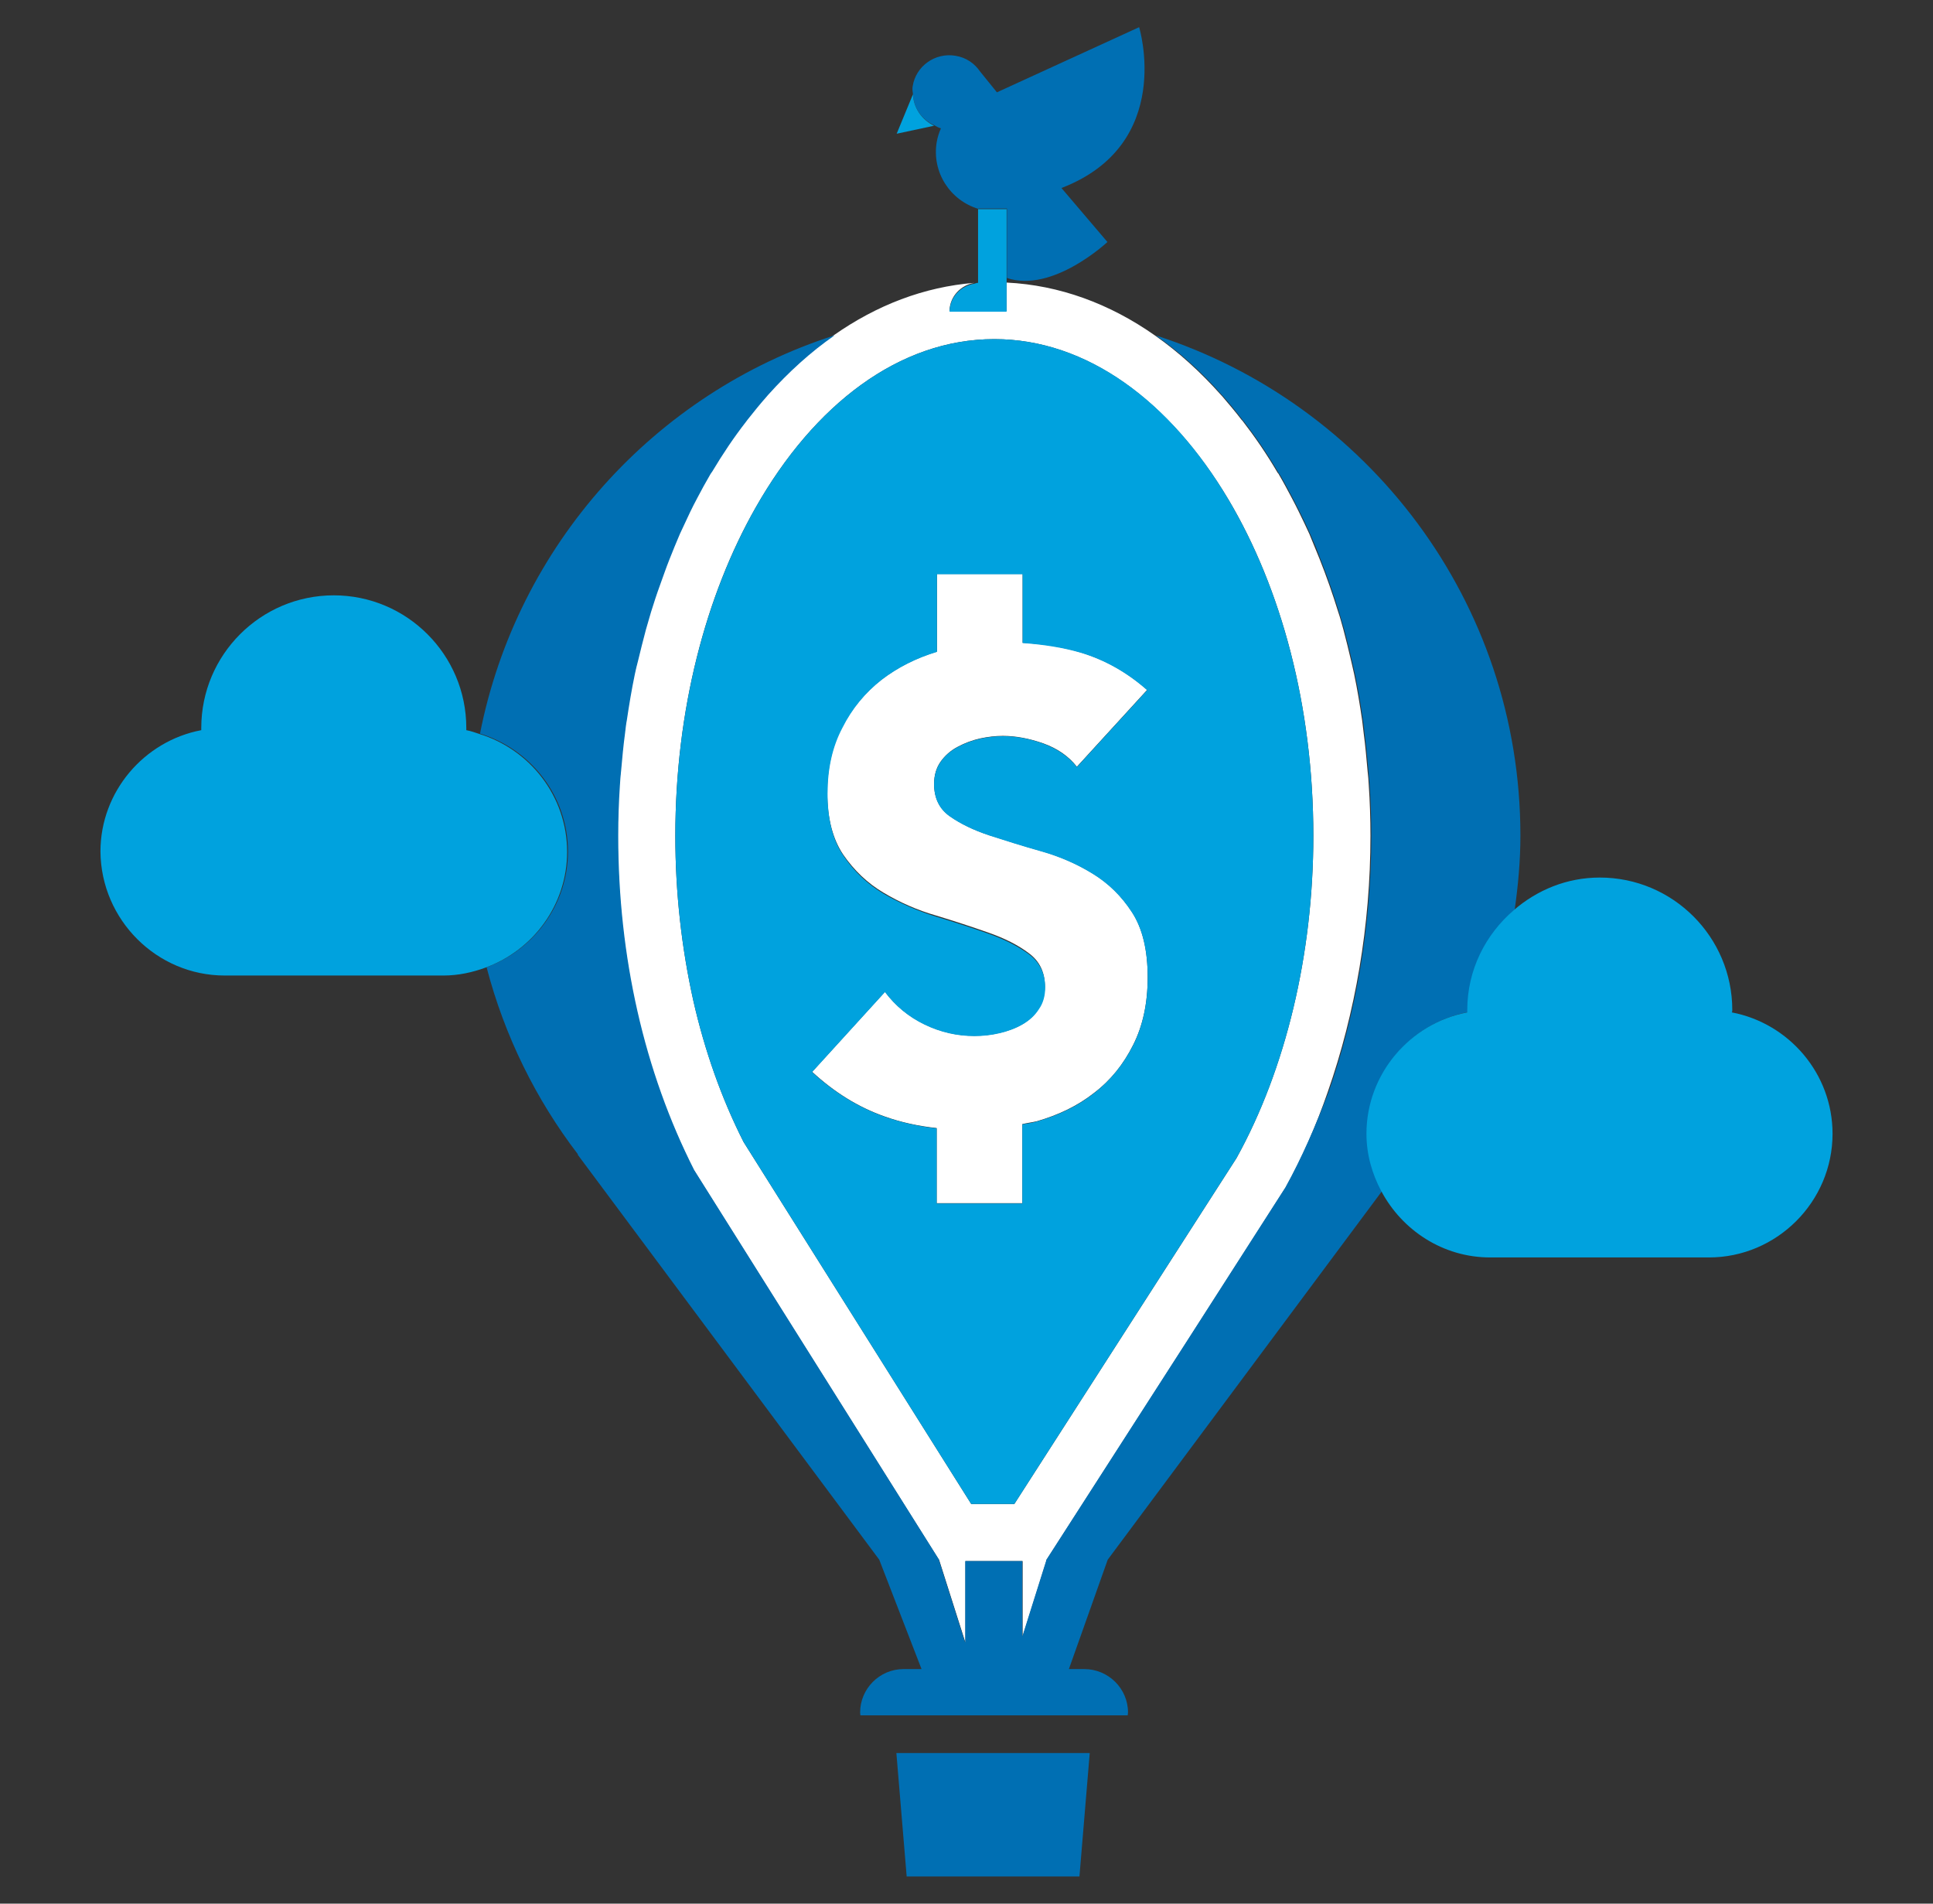
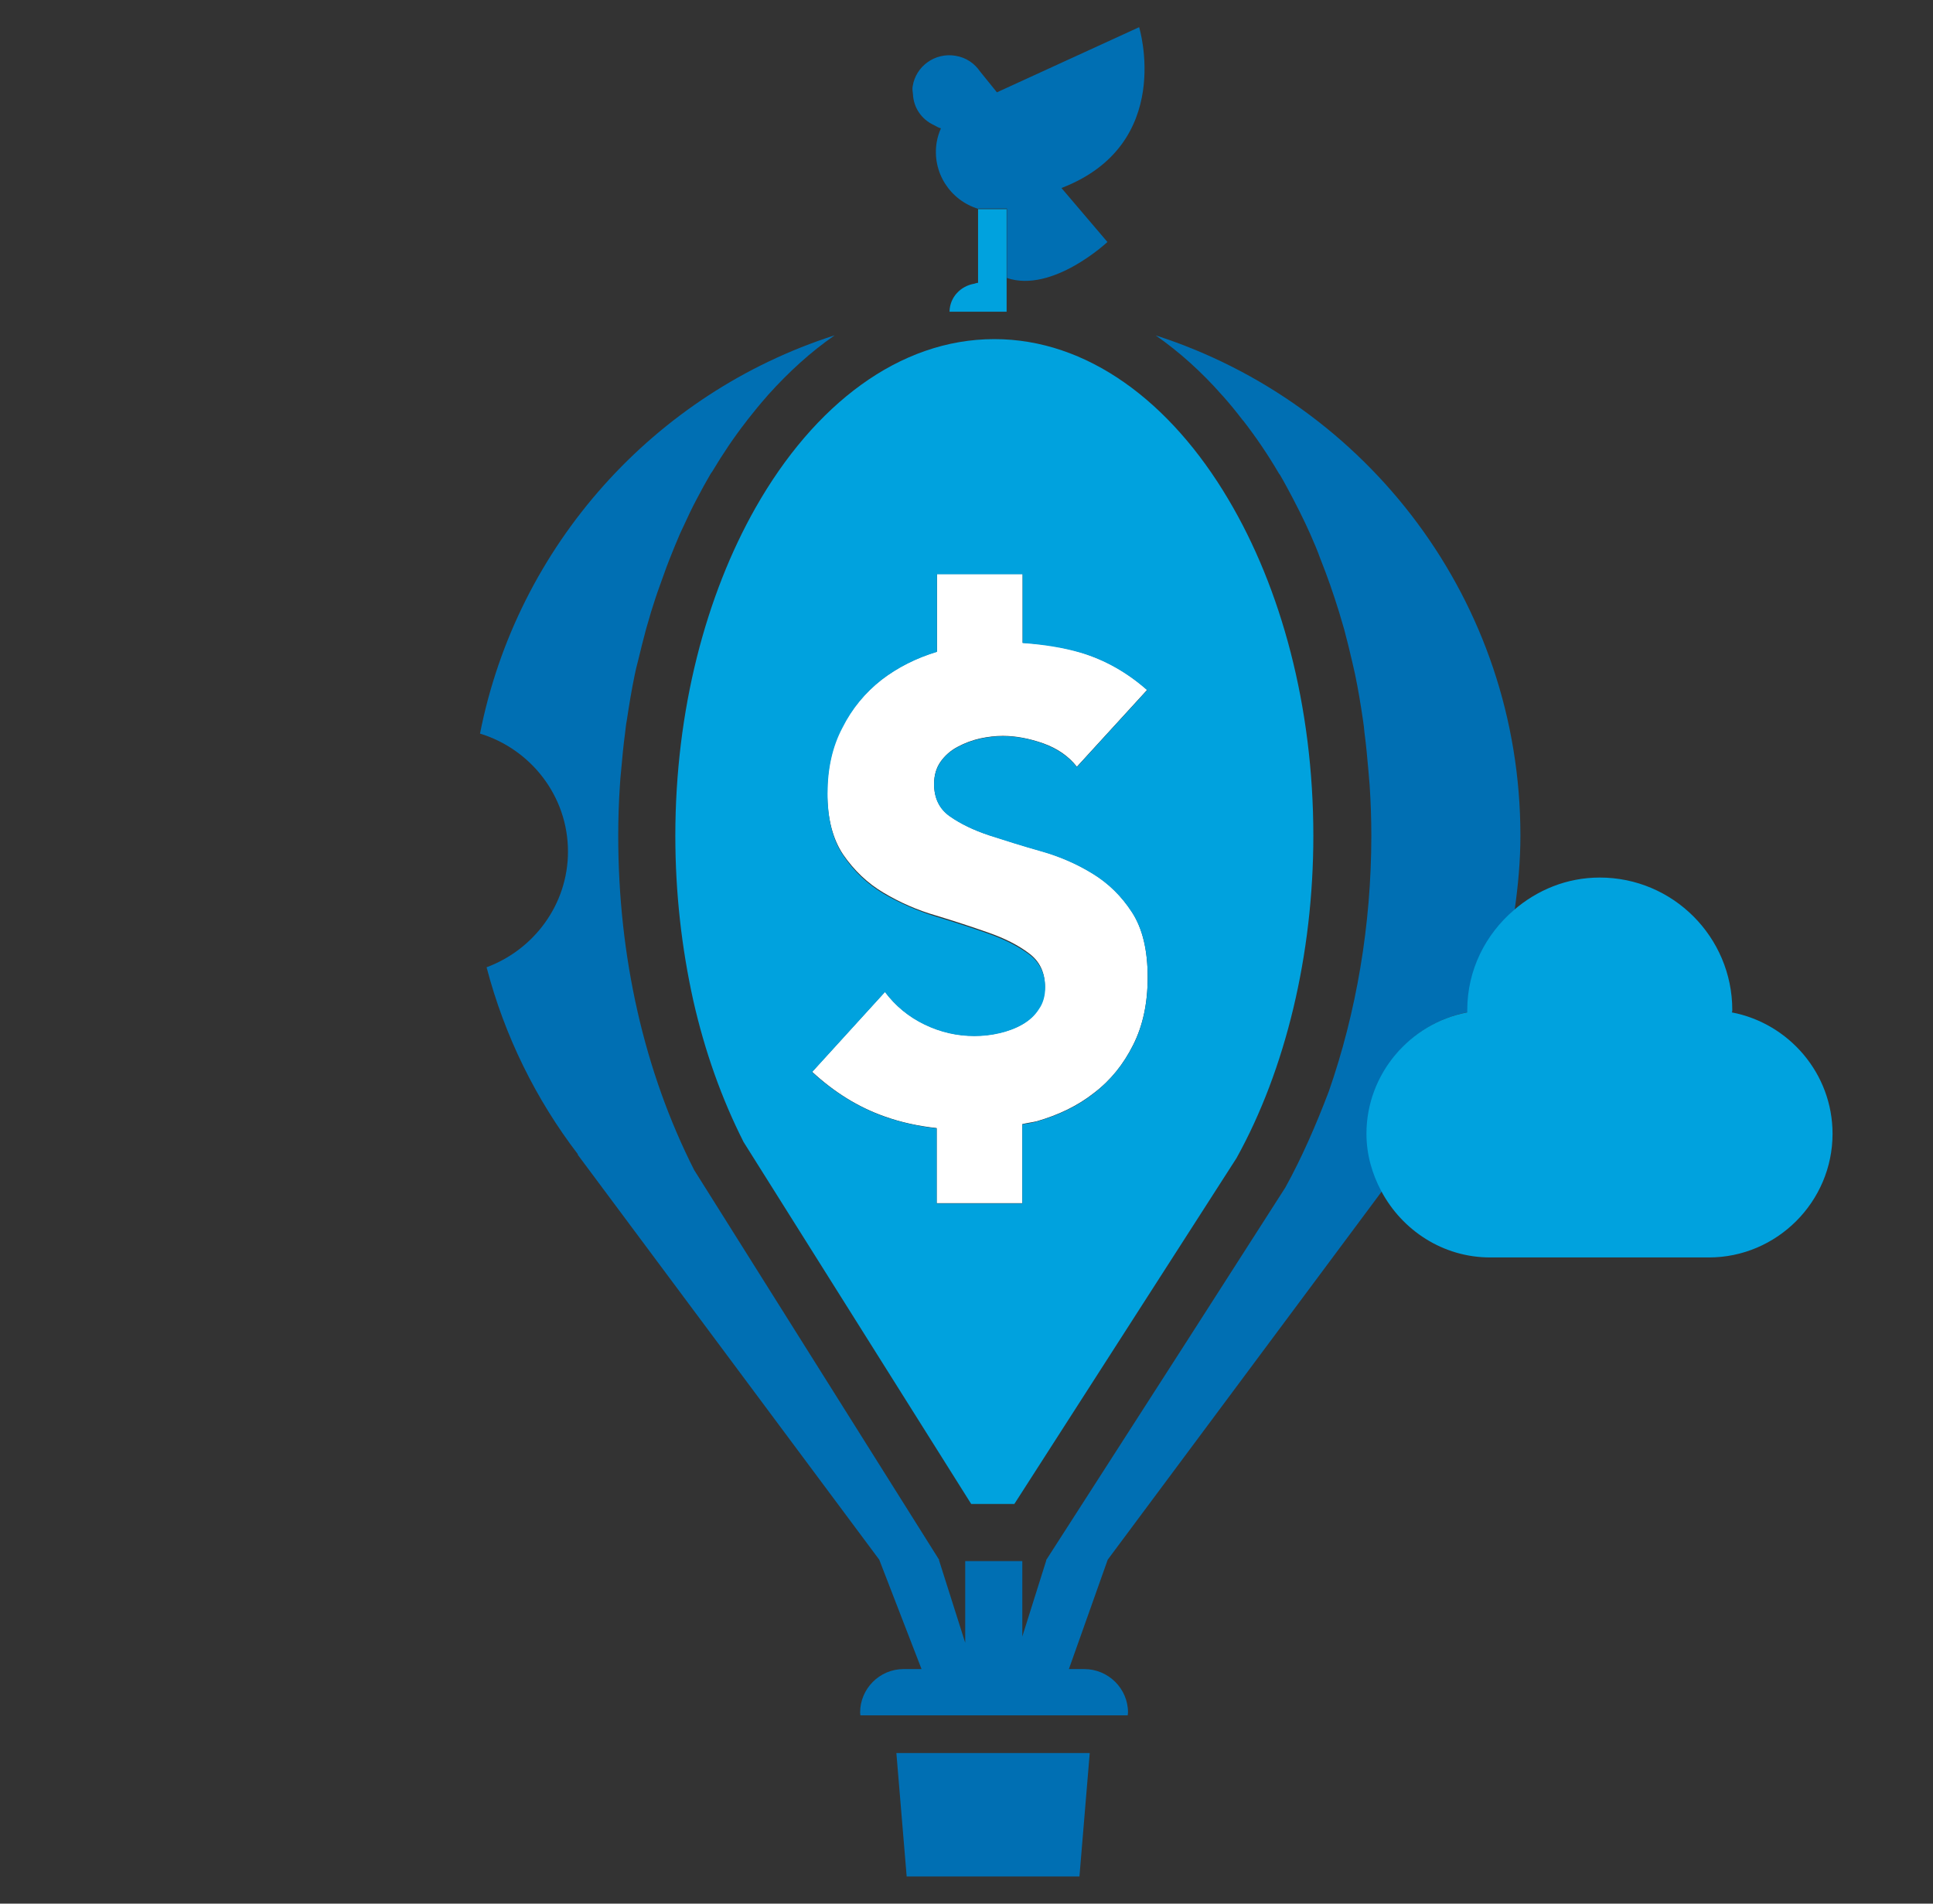
<svg xmlns="http://www.w3.org/2000/svg" width="65" height="64" viewBox="0 0 65 64" fill="none">
  <rect x="0" y="0" width="65" height="64" fill="#333333" stroke="none" />
  <g id="Invest">
    <g id="Group 2">
      <path id="Vector" d="M34.387 34.43C34.157 34.564 33.897 34.66 33.609 34.727C33.321 34.794 33.043 34.823 32.764 34.823C32.188 34.823 31.631 34.699 31.093 34.439C30.555 34.18 30.114 33.815 29.758 33.344L27.309 36.033C28.058 36.725 28.865 37.224 29.739 37.532C30.296 37.733 30.882 37.858 31.497 37.925V40.451H34.377V37.791C34.541 37.752 34.704 37.733 34.867 37.695C35.597 37.483 36.24 37.176 36.788 36.744C37.345 36.321 37.777 35.784 38.103 35.131C38.43 34.487 38.593 33.729 38.593 32.855C38.593 31.942 38.42 31.212 38.065 30.665C37.71 30.118 37.268 29.686 36.73 29.359C36.193 29.033 35.616 28.783 35.002 28.61C34.387 28.437 33.811 28.255 33.273 28.082C32.735 27.909 32.294 27.688 31.938 27.438C31.583 27.189 31.41 26.824 31.41 26.353C31.41 26.056 31.487 25.806 31.631 25.604C31.775 25.402 31.967 25.23 32.207 25.105C32.438 24.98 32.697 24.884 32.956 24.826C33.225 24.769 33.475 24.74 33.724 24.74C34.147 24.74 34.608 24.826 35.078 24.99C35.559 25.163 35.933 25.422 36.212 25.777L38.574 23.194C37.911 22.608 37.172 22.186 36.346 21.936C35.712 21.744 35.059 21.648 34.387 21.609V19.295H31.506V21.907C30.805 22.118 30.181 22.435 29.643 22.848C29.096 23.271 28.654 23.808 28.318 24.433C27.991 25.066 27.818 25.796 27.818 26.641C27.818 27.506 28.001 28.207 28.356 28.735C28.721 29.263 29.172 29.695 29.71 30.012C30.258 30.339 30.843 30.598 31.477 30.78C32.111 30.972 32.697 31.165 33.244 31.357C33.792 31.549 34.243 31.779 34.598 32.048C34.963 32.317 35.136 32.691 35.136 33.162C35.136 33.441 35.069 33.681 34.925 33.892C34.8 34.122 34.617 34.295 34.387 34.43Z" fill="white" />
-       <path id="Vector_2" d="M31.583 52.455L32.466 55.23V52.484H34.387V55.019L35.194 52.455H35.184L39.957 45.032L43.232 39.923C43.789 38.924 44.259 37.839 44.653 36.696C45.575 34.055 46.084 31.116 46.084 28.101C46.084 27.525 46.065 26.949 46.026 26.382C46.017 26.228 46.007 26.084 45.988 25.931C45.949 25.489 45.911 25.057 45.853 24.625C45.834 24.49 45.825 24.356 45.805 24.221C45.728 23.693 45.642 23.174 45.536 22.666C45.508 22.521 45.469 22.387 45.44 22.243C45.354 21.878 45.267 21.513 45.172 21.158C45.114 20.956 45.066 20.764 44.999 20.572C44.903 20.265 44.807 19.967 44.701 19.669C44.595 19.372 44.49 19.084 44.374 18.795C44.259 18.507 44.144 18.229 44.029 17.95C43.913 17.701 43.798 17.451 43.673 17.201C43.597 17.048 43.52 16.894 43.443 16.75C43.299 16.481 43.164 16.222 43.011 15.963C43.001 15.934 42.982 15.915 42.963 15.895C42.598 15.271 42.204 14.695 41.782 14.148C41.772 14.138 41.762 14.128 41.753 14.119C41.541 13.84 41.311 13.571 41.09 13.312C41.081 13.302 41.081 13.302 41.071 13.293C40.38 12.515 39.63 11.833 38.833 11.276C37.316 10.21 35.626 9.586 33.849 9.5V10.45H32.937H31.929C31.938 9.97 32.303 9.586 32.764 9.509C31.074 9.644 29.48 10.258 28.03 11.276C27.242 11.823 26.503 12.496 25.811 13.264C25.792 13.283 25.783 13.302 25.763 13.322C25.543 13.571 25.322 13.831 25.12 14.1C25.101 14.128 25.081 14.148 25.062 14.176C24.659 14.695 24.284 15.261 23.929 15.847C23.91 15.886 23.881 15.924 23.852 15.963C23.708 16.212 23.564 16.471 23.43 16.731C23.353 16.884 23.267 17.038 23.19 17.201C23.074 17.441 22.95 17.681 22.844 17.941C22.719 18.219 22.604 18.507 22.489 18.805C22.373 19.084 22.277 19.372 22.172 19.669C22.066 19.967 21.97 20.265 21.874 20.562C21.816 20.764 21.759 20.956 21.701 21.158C21.605 21.504 21.519 21.859 21.432 22.224C21.404 22.368 21.365 22.512 21.327 22.666C21.221 23.174 21.135 23.683 21.058 24.212C21.038 24.356 21.019 24.5 21 24.634C20.942 25.057 20.904 25.479 20.866 25.912C20.856 26.065 20.837 26.228 20.827 26.382C20.789 26.949 20.77 27.515 20.77 28.091C20.77 32.154 21.634 36.014 23.324 39.327L31.583 52.455ZM22.709 28.101C22.709 23.866 23.737 20.006 25.408 17.067C27.377 13.6 30.238 11.401 33.436 11.401C36.548 11.401 39.342 13.495 41.311 16.798C43.078 19.775 44.163 23.741 44.163 28.101C44.163 32.086 43.232 35.947 41.58 38.934L34.109 50.563H32.658L30.459 47.067L25.005 38.396C24.265 36.936 23.699 35.332 23.314 33.642C22.921 31.875 22.709 30.022 22.709 28.101Z" fill="white" />
      <path id="Vector_3" d="M43.222 39.923L39.947 45.032L35.175 52.455H35.184L34.377 55.019V52.484H32.457V55.23L31.573 52.445H31.583L23.343 39.337C21.663 36.024 20.789 32.163 20.789 28.101C20.789 27.525 20.808 26.958 20.846 26.392C20.856 26.238 20.866 26.075 20.885 25.921C20.923 25.489 20.962 25.066 21.019 24.644C21.038 24.5 21.048 24.356 21.077 24.221C21.154 23.703 21.24 23.184 21.346 22.675C21.375 22.521 21.413 22.378 21.451 22.233C21.538 21.878 21.624 21.523 21.72 21.168C21.778 20.966 21.836 20.764 21.893 20.572C21.989 20.265 22.085 19.967 22.191 19.679C22.297 19.391 22.393 19.103 22.508 18.815C22.623 18.527 22.738 18.238 22.863 17.95C22.978 17.701 23.094 17.461 23.209 17.211C23.286 17.057 23.363 16.894 23.449 16.74C23.583 16.481 23.727 16.222 23.872 15.972C23.891 15.934 23.919 15.895 23.948 15.857C24.304 15.261 24.678 14.704 25.081 14.186C25.101 14.157 25.12 14.138 25.139 14.109C25.35 13.84 25.562 13.581 25.782 13.331C25.802 13.312 25.811 13.293 25.831 13.274C26.522 12.505 27.261 11.833 28.049 11.286C28.049 11.286 28.058 11.286 28.058 11.276C22.009 13.216 17.389 18.334 16.141 24.663C17.841 25.182 19.099 26.757 19.099 28.629C19.099 30.415 17.946 31.933 16.362 32.519C16.967 34.833 18.023 36.965 19.435 38.809L19.425 38.818L29.566 52.436L30.988 56.114H30.383C29.576 56.114 28.923 56.776 28.923 57.573C28.923 57.602 28.932 57.641 28.932 57.669H37.921C37.921 57.641 37.931 57.602 37.931 57.573C37.931 56.767 37.268 56.114 36.461 56.114H35.943L37.249 52.436L46.477 40.038C46.17 39.462 45.978 38.809 45.978 38.108C45.978 36.081 47.447 34.391 49.368 34.026C49.368 33.997 49.368 33.978 49.368 33.949C49.368 32.595 49.983 31.404 50.933 30.588C51.049 29.772 51.126 28.946 51.126 28.091C51.126 20.217 45.978 13.562 38.862 11.276C39.659 11.833 40.408 12.505 41.1 13.293C41.109 13.302 41.109 13.302 41.119 13.312C41.349 13.571 41.57 13.84 41.782 14.119C41.791 14.128 41.801 14.138 41.81 14.148C42.233 14.695 42.627 15.271 42.992 15.895C43.011 15.924 43.02 15.943 43.04 15.963C43.193 16.222 43.328 16.481 43.472 16.75C43.548 16.904 43.625 17.048 43.702 17.201C43.827 17.451 43.942 17.691 44.057 17.95C44.182 18.229 44.298 18.507 44.403 18.796C44.519 19.084 44.624 19.372 44.73 19.669C44.835 19.967 44.931 20.265 45.027 20.572C45.085 20.764 45.143 20.966 45.2 21.158C45.296 21.513 45.383 21.878 45.469 22.243C45.498 22.387 45.536 22.521 45.565 22.666C45.671 23.174 45.757 23.693 45.834 24.221C45.853 24.356 45.873 24.49 45.882 24.625C45.94 25.057 45.978 25.489 46.017 25.931C46.026 26.084 46.045 26.228 46.055 26.382C46.093 26.949 46.113 27.515 46.113 28.101C46.113 31.107 45.604 34.055 44.682 36.696C44.25 37.829 43.779 38.914 43.222 39.923Z" fill="#006FB3" />
      <path id="Vector_4" d="M33.523 3.104L32.956 2.403C32.774 2.134 32.486 1.932 32.13 1.875C31.448 1.759 30.795 2.22 30.69 2.902C30.671 2.989 30.69 3.075 30.699 3.161C30.719 3.622 30.988 4.016 31.41 4.208C31.487 4.247 31.554 4.295 31.64 4.314C31.573 4.467 31.525 4.621 31.497 4.784C31.333 5.793 31.948 6.734 32.898 7.022V7.012H33.859V9.346C35.395 9.865 37.239 8.136 37.239 8.136L35.693 6.321C39.515 4.852 38.305 0.914 38.305 0.914L33.523 3.104Z" fill="#006FB3" />
      <path id="Vector_5" d="M25.408 17.067C23.737 20.015 22.709 23.876 22.709 28.101C22.709 30.012 22.921 31.875 23.314 33.642C23.699 35.342 24.265 36.936 25.005 38.396L30.459 47.068L32.658 50.563H34.109L41.58 38.934C43.232 35.957 44.163 32.087 44.163 28.101C44.163 23.741 43.078 19.775 41.311 16.798C39.352 13.485 36.548 11.401 33.436 11.401C30.238 11.401 27.377 13.6 25.408 17.067ZM29.643 22.858C30.181 22.445 30.805 22.128 31.506 21.917V19.305H34.387V21.619C35.059 21.667 35.712 21.763 36.346 21.945C37.172 22.195 37.911 22.618 38.574 23.203L36.212 25.787C35.933 25.431 35.549 25.172 35.078 24.999C34.598 24.826 34.147 24.75 33.724 24.75C33.475 24.75 33.215 24.778 32.956 24.836C32.697 24.894 32.438 24.99 32.207 25.114C31.967 25.239 31.775 25.403 31.631 25.614C31.487 25.816 31.41 26.075 31.41 26.363C31.41 26.834 31.583 27.198 31.938 27.448C32.294 27.698 32.735 27.909 33.273 28.091C33.811 28.264 34.387 28.447 35.002 28.62C35.616 28.793 36.202 29.042 36.73 29.369C37.268 29.695 37.71 30.127 38.065 30.675C38.42 31.222 38.593 31.952 38.593 32.864C38.593 33.729 38.43 34.487 38.103 35.14C37.777 35.784 37.345 36.322 36.788 36.754C36.24 37.186 35.597 37.493 34.867 37.704C34.704 37.752 34.541 37.772 34.377 37.8V40.461H31.497V37.935C30.882 37.868 30.287 37.733 29.739 37.541C28.875 37.234 28.058 36.734 27.309 36.043L29.758 33.354C30.114 33.825 30.555 34.19 31.093 34.449C31.631 34.708 32.188 34.833 32.764 34.833C33.043 34.833 33.331 34.804 33.609 34.737C33.897 34.67 34.157 34.574 34.387 34.439C34.618 34.305 34.8 34.142 34.934 33.93C35.078 33.729 35.146 33.479 35.146 33.2C35.146 32.73 34.963 32.355 34.608 32.087C34.243 31.818 33.792 31.587 33.254 31.395C32.706 31.203 32.121 31.011 31.487 30.819C30.853 30.627 30.267 30.367 29.72 30.051C29.172 29.724 28.721 29.302 28.366 28.773C28.001 28.245 27.828 27.544 27.828 26.68C27.828 25.844 27.991 25.105 28.327 24.471C28.654 23.818 29.096 23.29 29.643 22.858Z" fill="#00A2DE" />
      <path id="Vector_6" d="M58.251 33.959C58.251 31.501 56.254 29.503 53.795 29.503C52.681 29.503 51.682 29.926 50.905 30.598C49.954 31.414 49.339 32.605 49.339 33.959C49.339 33.988 49.339 34.007 49.339 34.036C47.419 34.401 45.949 36.101 45.949 38.117C45.949 38.818 46.141 39.471 46.449 40.047C47.15 41.363 48.523 42.275 50.108 42.275H57.464C59.749 42.275 61.622 40.403 61.622 38.117C61.622 36.091 60.153 34.401 58.232 34.036C58.251 34.007 58.251 33.988 58.251 33.959Z" fill="#00A2DE" />
-       <path id="Vector_7" d="M7.556 32.797H14.912C15.411 32.797 15.891 32.691 16.333 32.528C17.927 31.942 19.07 30.425 19.07 28.639C19.07 26.766 17.812 25.191 16.112 24.673C15.968 24.625 15.834 24.577 15.68 24.548C15.68 24.519 15.68 24.5 15.68 24.471C15.68 22.013 13.682 20.015 11.224 20.015C8.766 20.015 6.768 22.013 6.768 24.471C6.768 24.5 6.768 24.519 6.768 24.548C4.847 24.913 3.378 26.613 3.378 28.629C3.397 30.924 5.27 32.797 7.556 32.797Z" fill="#00A2DE" />
-       <path id="Vector_8" d="M30.699 3.171L30.152 4.496L31.41 4.227C30.997 4.026 30.719 3.632 30.699 3.171Z" fill="#00A2DE" />
      <path id="Vector_9" d="M33.849 10.469V9.519V9.365V7.031H32.889V9.509C32.841 9.509 32.803 9.528 32.764 9.538C32.303 9.615 31.938 9.989 31.929 10.479H32.937H33.849V10.469Z" fill="#00A2DE" />
      <path id="Vector_10" d="M36.298 63.086L36.644 58.937H30.142L30.488 63.086H36.298Z" fill="#006FB3" />
    </g>
  </g>
</svg>